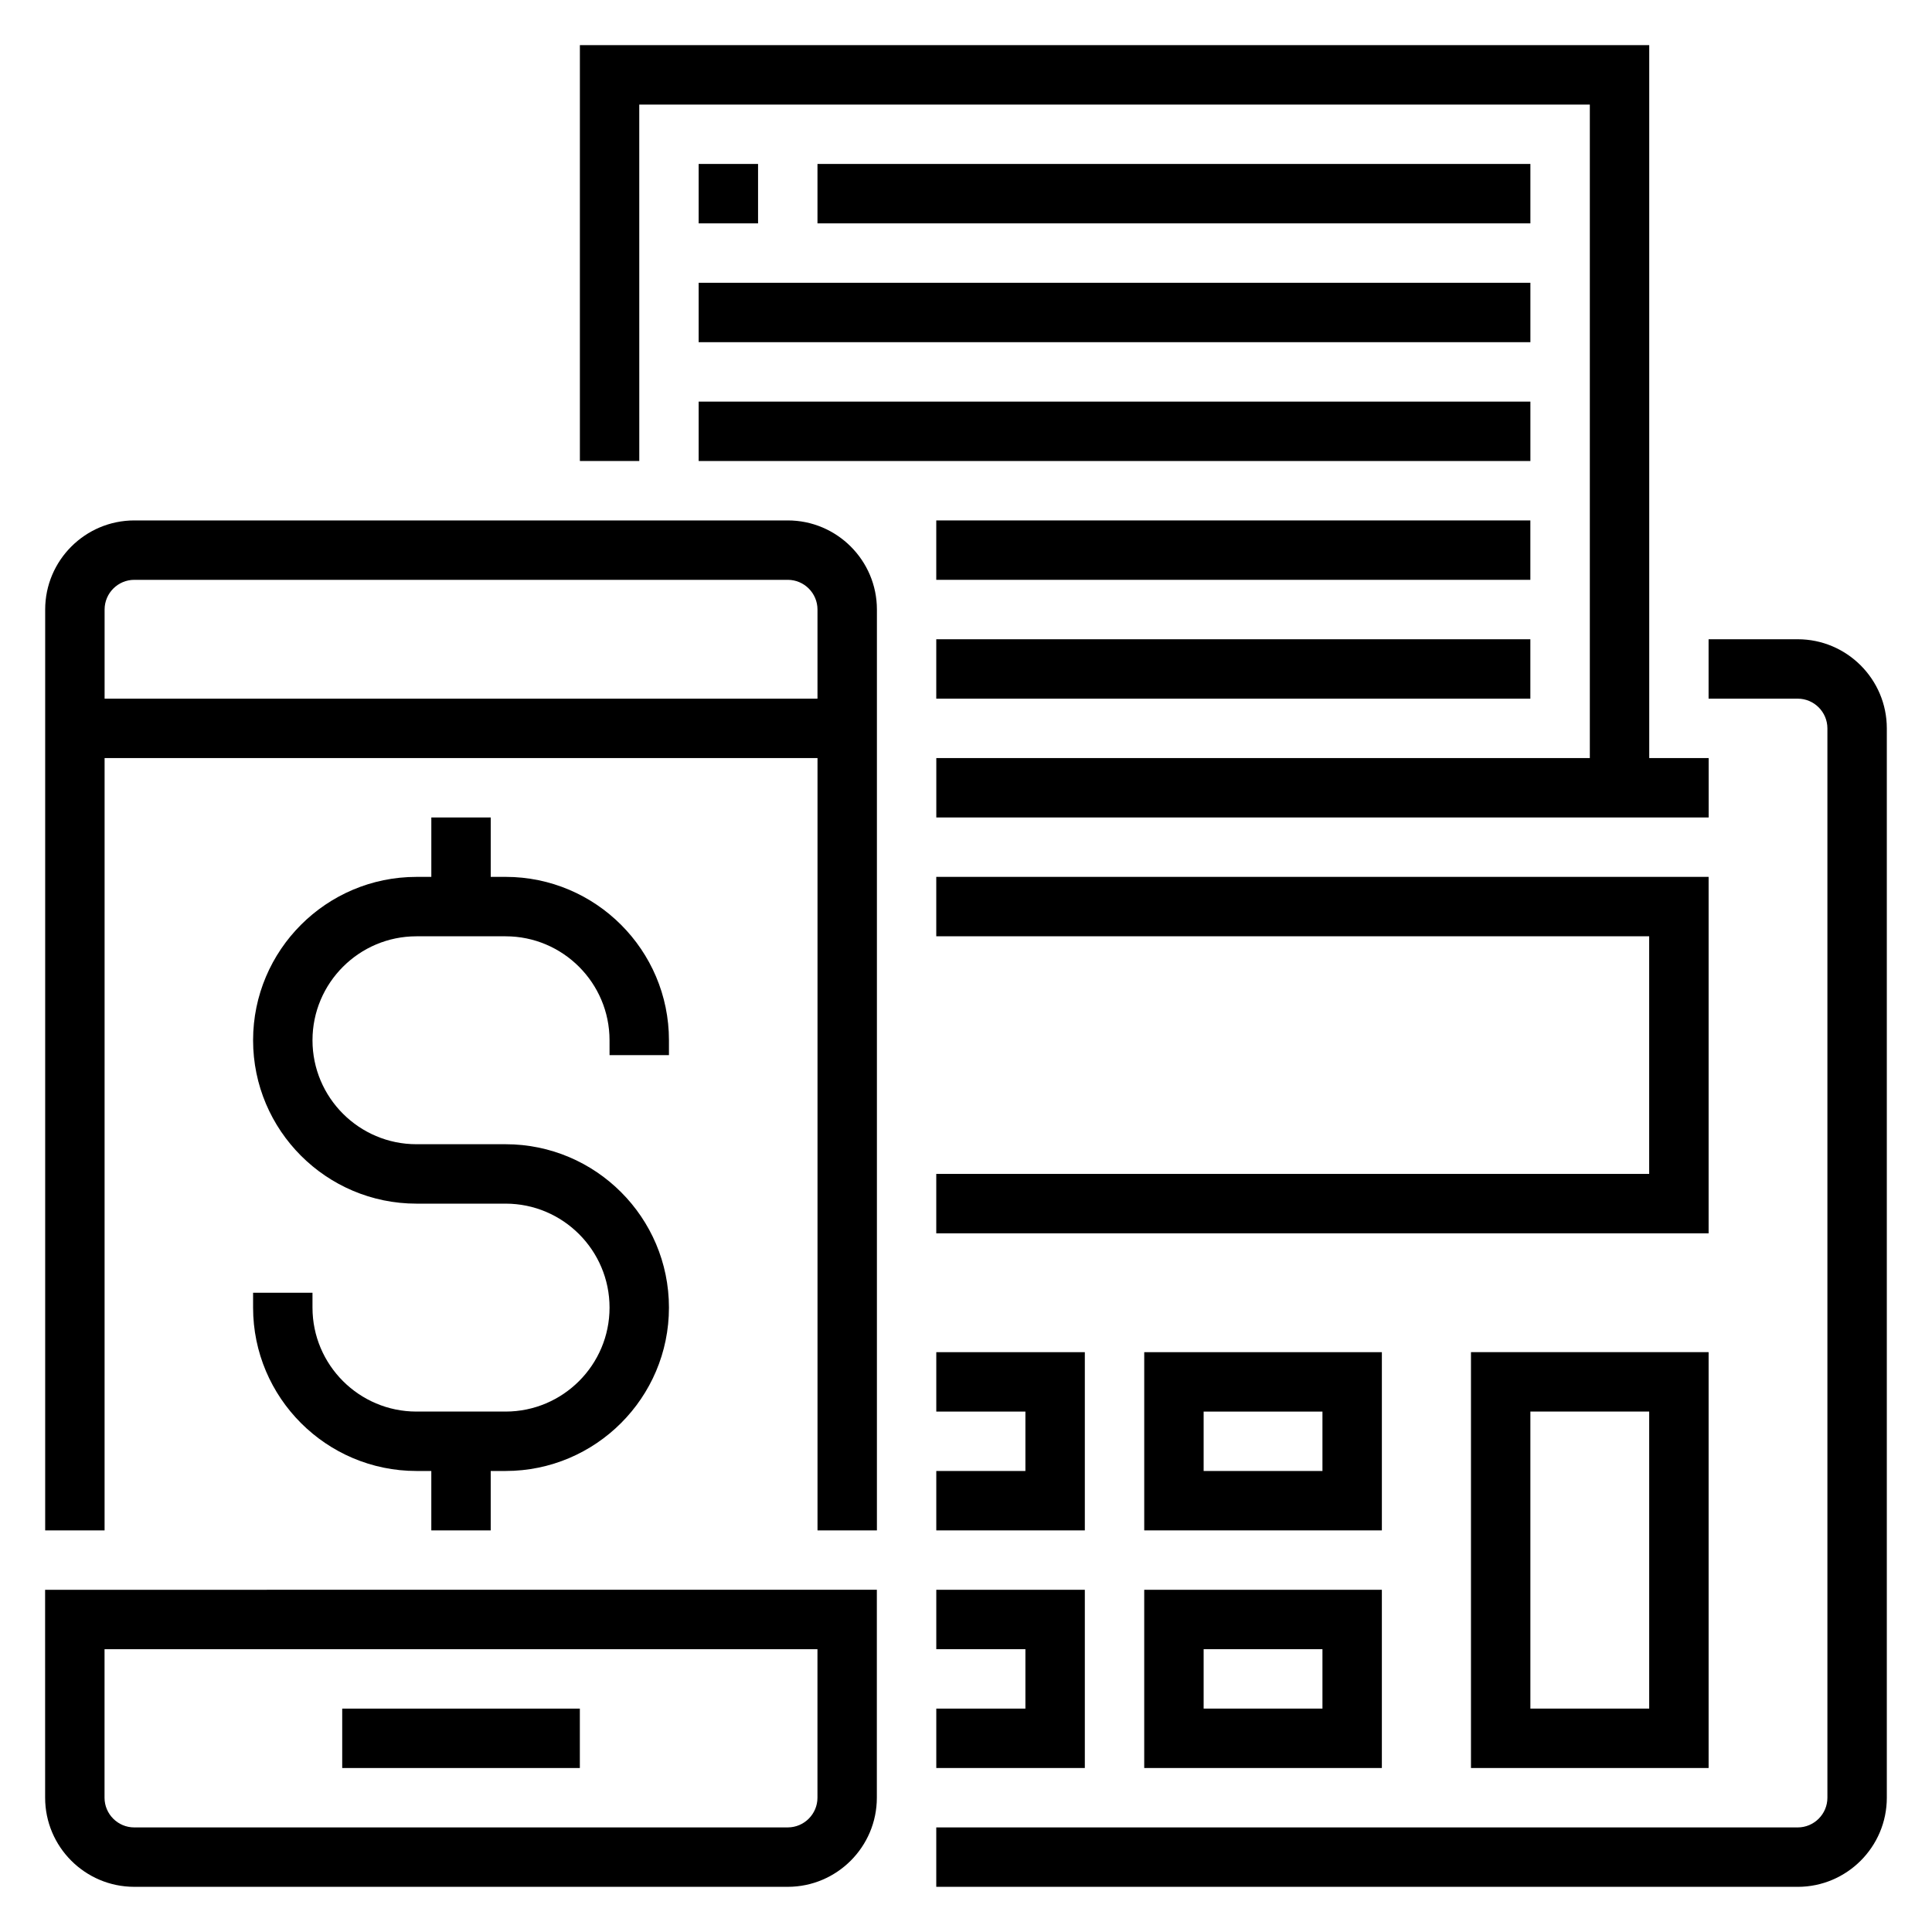
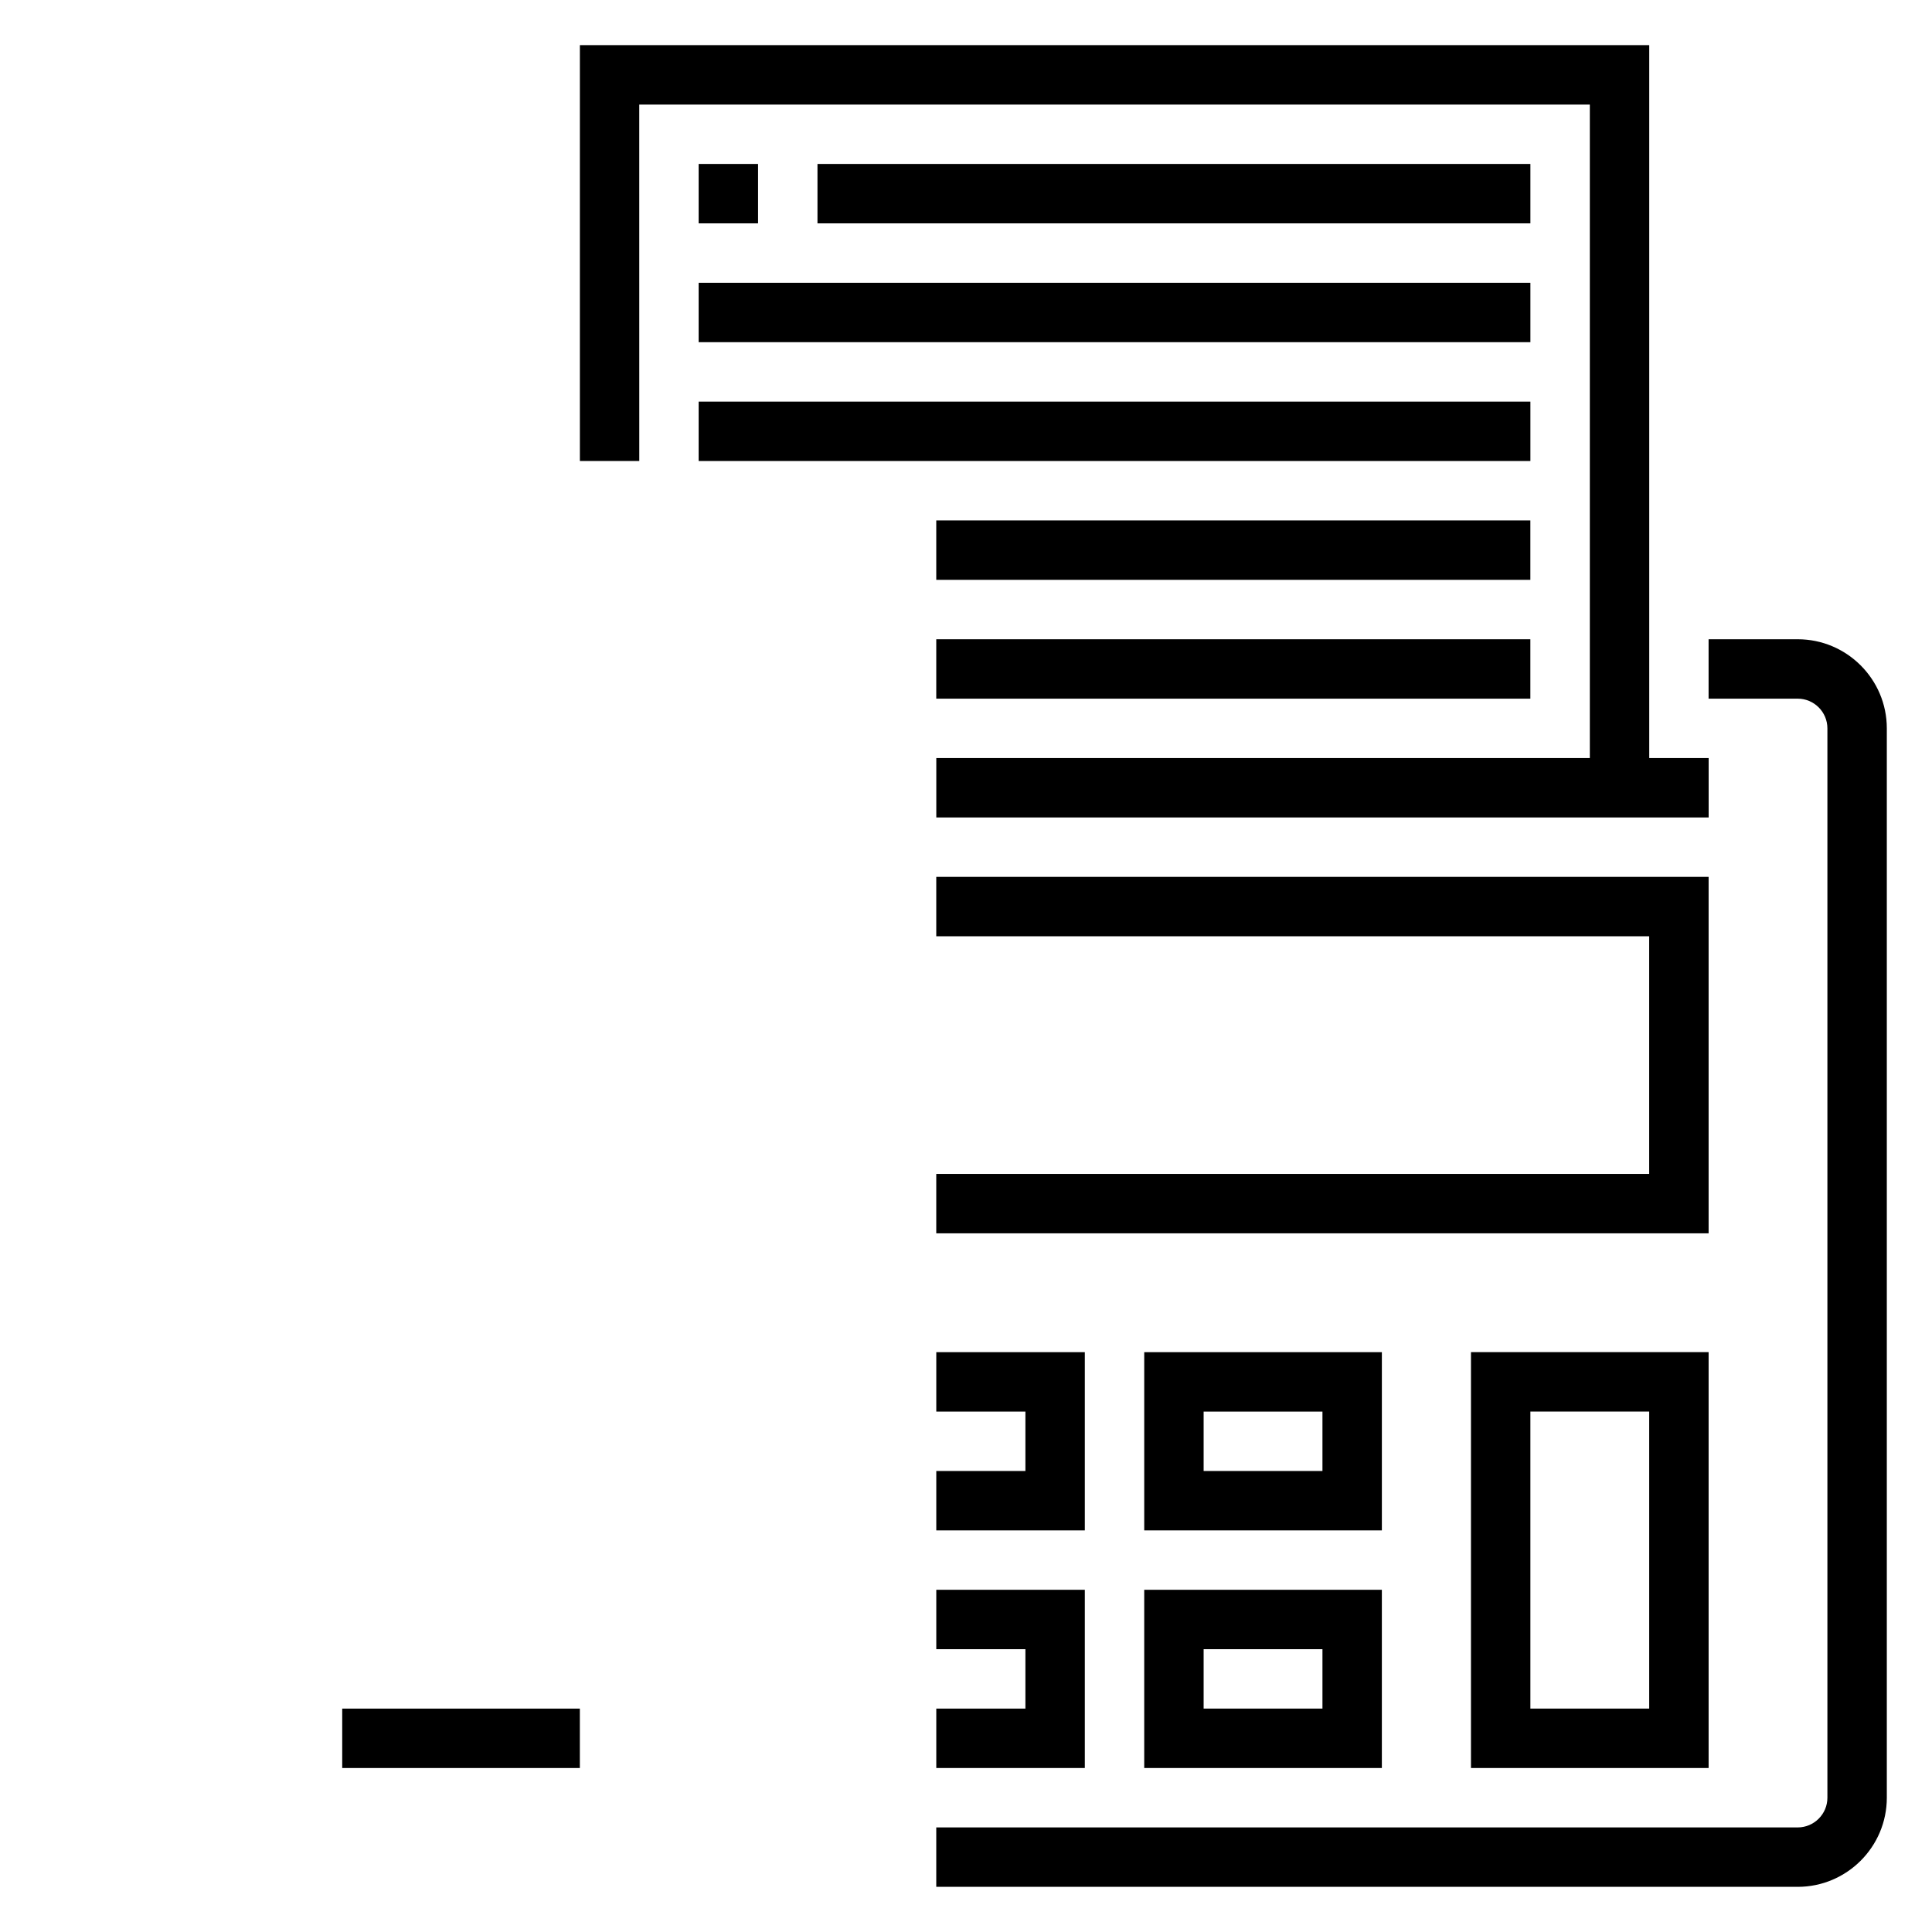
<svg xmlns="http://www.w3.org/2000/svg" fill="#000000" width="800px" height="800px" version="1.1" viewBox="144 144 512 512">
  <g>
-     <path d="m155.96 620.41c0 13.02 10.598 23.617 23.617 23.617h173.18c13.02 0 23.617-10.598 23.617-23.617v-55.105l-220.42 0.004zm15.746-39.359h188.93v39.359c0 4.336-3.535 7.871-7.871 7.871l-173.19 0.004c-4.336 0-7.871-3.535-7.871-7.871z" />
-     <path d="m352.77 281.92h-173.18c-13.02 0-23.617 10.598-23.617 23.617v244.03h15.742l0.004-204.67h188.93v204.67h15.742v-244.03c0-13.02-10.598-23.617-23.617-23.617zm-181.05 47.23v-23.617c0-4.336 3.535-7.871 7.871-7.871h173.18c4.336 0 7.871 3.535 7.871 7.871v23.617z" />
-     <path d="m211.07 486.59v3.938c0 23.875 19.422 43.297 43.297 43.297h3.934v15.742h15.742v-15.742h3.938c23.875 0 43.297-19.422 43.297-43.297s-19.418-43.297-43.297-43.297h-23.617c-15.191 0-27.551-12.359-27.551-27.551 0-15.191 12.359-27.551 27.551-27.551h23.617c15.191 0 27.551 12.359 27.551 27.551l0.004 3.934h15.742v-3.938c0-23.875-19.422-43.297-43.297-43.297l-3.934 0.004v-15.742h-15.742v15.742h-3.938c-23.879 0-43.297 19.418-43.297 43.297 0 23.875 19.422 43.297 43.297 43.297h23.617c15.191 0 27.551 12.359 27.551 27.551s-12.359 27.551-27.555 27.551h-23.617c-15.191 0-27.551-12.359-27.551-27.551v-3.938z" />
    <path d="m620.41 313.41h-23.617v15.742h23.617c4.336 0 7.871 3.535 7.871 7.871v283.39c0 4.336-3.535 7.871-7.871 7.871l-228.29 0.004v15.742h228.29c13.02 0 23.617-10.598 23.617-23.617v-283.39c0-13.02-10.598-23.617-23.617-23.617z" />
    <path d="m313.41 171.71h251.91v173.18h-173.19v15.742h204.68v-15.742h-15.746v-188.93h-283.39v110.21h15.742z" />
    <path d="m596.8 376.38h-204.68v15.742h188.93v62.977h-188.93v15.746h204.68z" />
    <path d="m596.8 612.54v-110.21h-62.977v110.21zm-47.234-94.465h31.488v78.719h-31.488z" />
    <path d="m447.23 612.54h62.977v-47.23h-62.977zm15.746-31.488h31.488v15.742h-31.488z" />
    <path d="m510.21 502.34h-62.977v47.23h62.977zm-15.746 31.488h-31.488v-15.742h31.488z" />
    <path d="m431.49 565.31h-39.363v15.742h23.617v15.746h-23.617v15.742h39.363z" />
    <path d="m431.49 502.34h-39.363v15.742h23.617v15.746h-23.617v15.742h39.363z" />
    <path d="m329.15 187.45h15.742v15.742h-15.742z" />
    <path d="m360.64 187.45h188.93v15.742h-188.93z" />
    <path d="m329.15 218.94h220.42v15.742h-220.42z" />
    <path d="m329.15 250.43h220.42v15.742h-220.42z" />
    <path d="m392.12 281.92h157.44v15.742h-157.44z" />
    <path d="m392.12 313.41h157.44v15.742h-157.44z" />
    <path d="m234.69 596.8h62.977v15.742h-62.977z" />
  </g>
</svg>